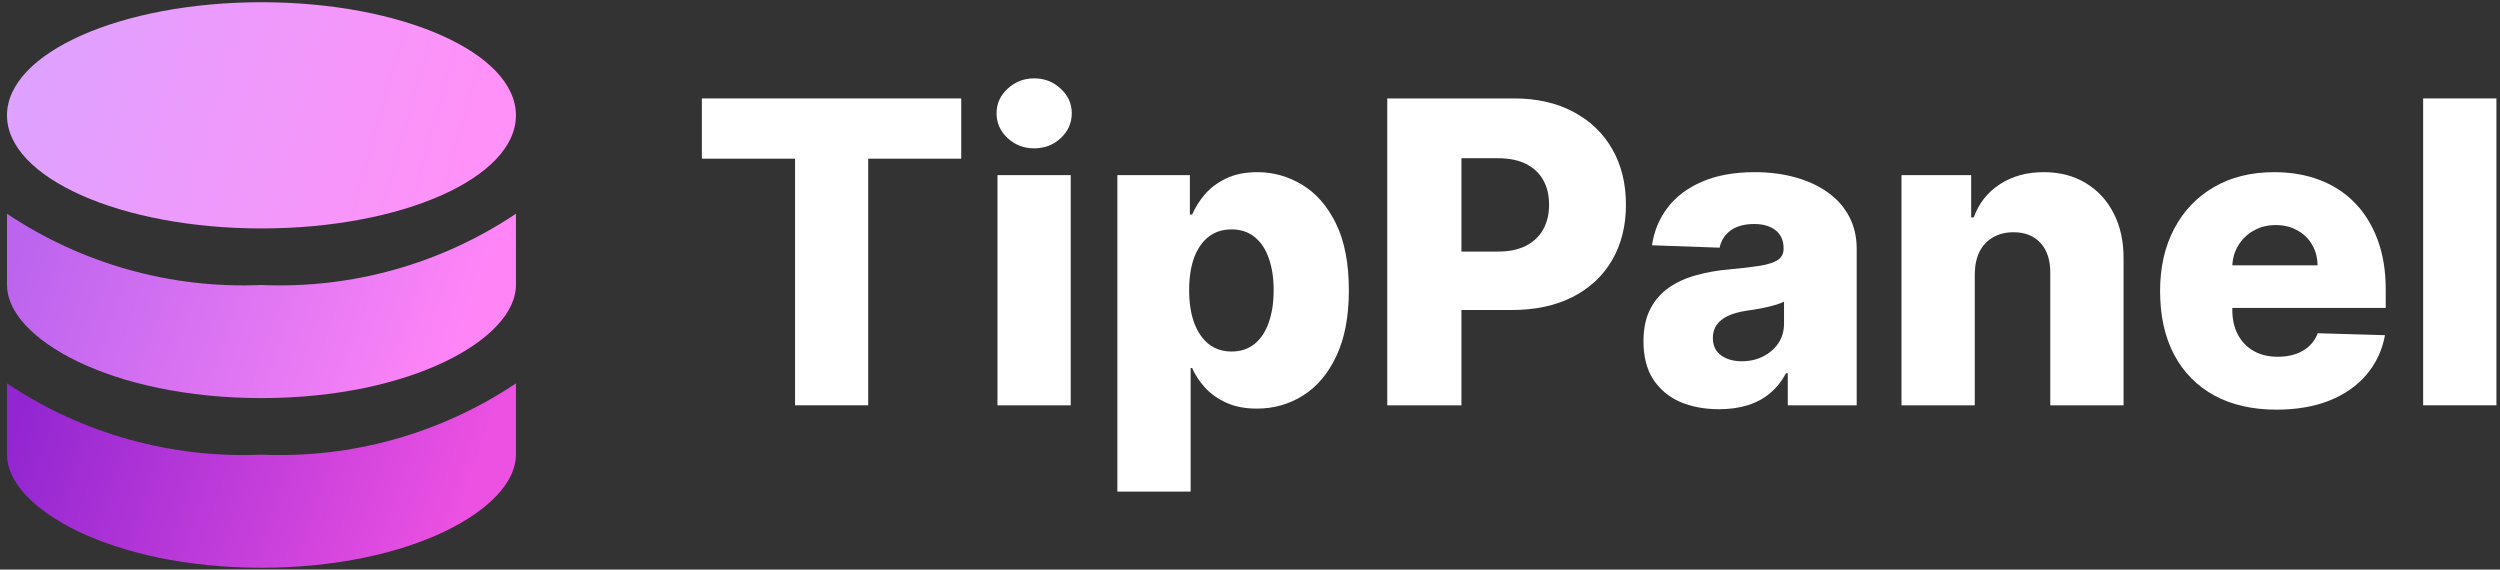
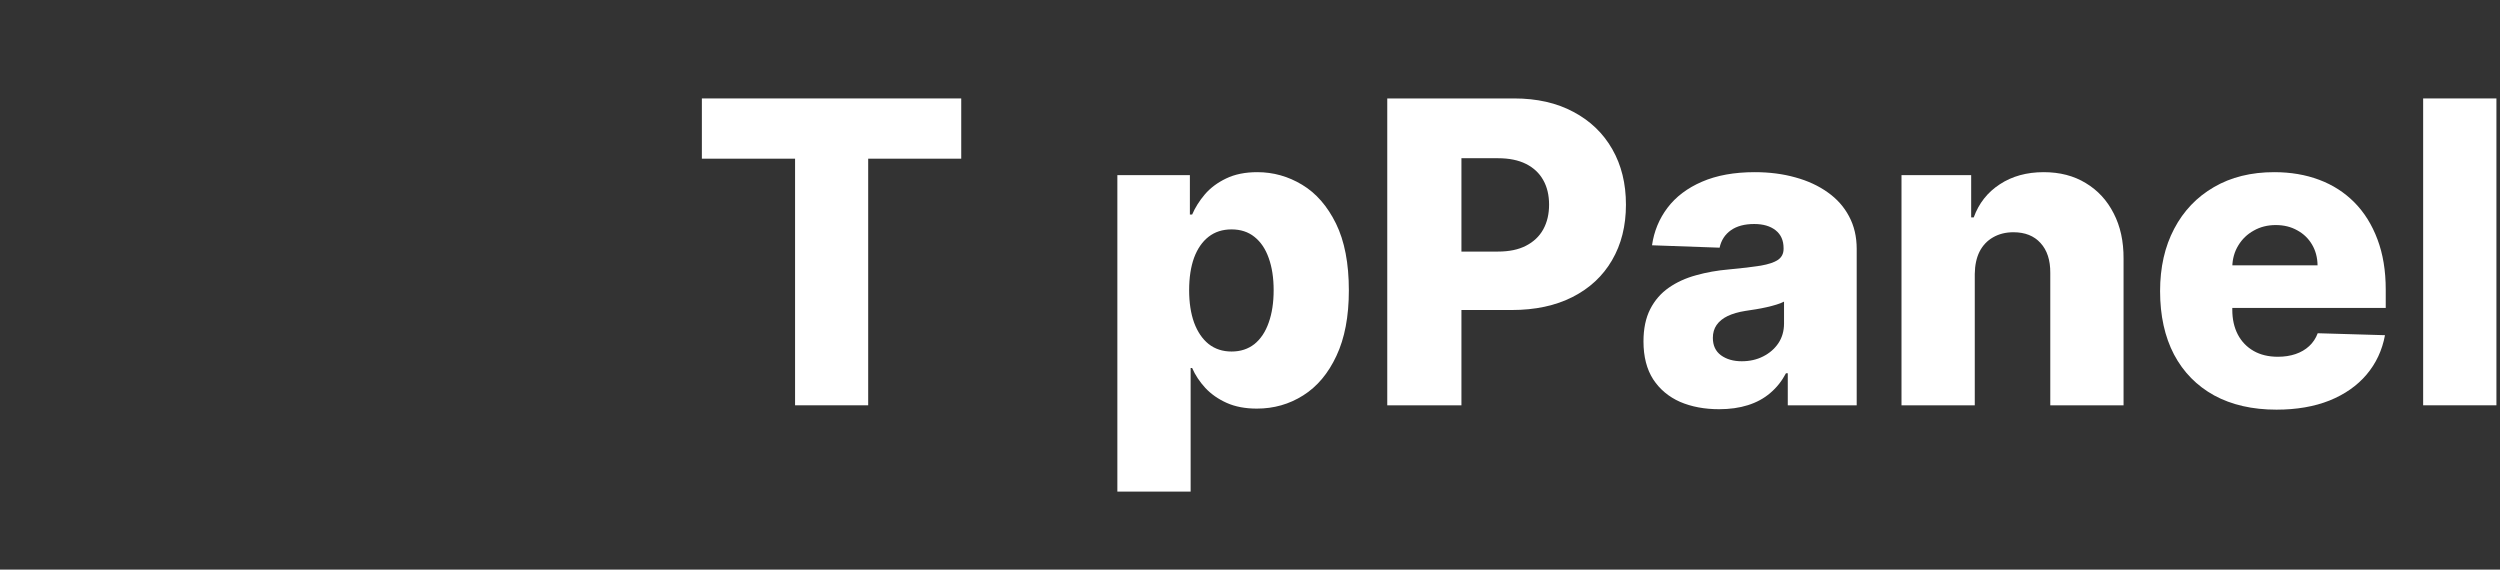
<svg xmlns="http://www.w3.org/2000/svg" width="237" height="54" viewBox="0 0 237 54" fill="none">
  <rect x="0" y="0" width="237" height="54" fill="#333333" stroke="none" />
-   <path d="M24.787 21.656C38.111 21.656 48.912 16.855 48.912 10.934C48.912 5.012 38.111 0.212 24.787 0.212C11.463 0.212 0.662 5.012 0.662 10.934C0.662 16.855 11.463 21.656 24.787 21.656Z" fill="url(#paint0_linear_2_28)" />
-   <path d="M0.662 43.1C0.662 48.193 10.58 53.822 24.787 53.822C38.994 53.822 48.912 48.193 48.912 43.1V36.345C41.794 41.108 33.343 43.474 24.787 43.1C16.232 43.474 7.78 41.108 0.662 36.345V43.1Z" fill="url(#paint1_linear_2_28)" />
-   <path d="M0.662 27.017C0.662 32.11 10.58 37.739 24.787 37.739C38.994 37.739 48.912 32.11 48.912 27.017V20.262C41.794 25.025 33.343 27.391 24.787 27.017C16.232 27.391 7.78 25.025 0.662 20.262V27.017Z" fill="url(#paint2_linear_2_28)" />
  <path d="M236.661 9.332V38.423H229.715V9.332H236.661Z" fill="white" />
  <path d="M215.813 38.835C213.531 38.835 211.561 38.385 209.904 37.486C208.256 36.577 206.987 35.284 206.097 33.608C205.216 31.922 204.776 29.919 204.776 27.599C204.776 25.346 205.221 23.376 206.111 21.69C207.001 19.995 208.256 18.679 209.875 17.741C211.495 16.794 213.403 16.321 215.6 16.321C217.153 16.321 218.573 16.562 219.861 17.045C221.149 17.528 222.262 18.243 223.199 19.19C224.137 20.137 224.866 21.307 225.387 22.699C225.908 24.081 226.168 25.668 226.168 27.457V29.19H207.205V25.156H219.705C219.695 24.418 219.52 23.759 219.179 23.182C218.838 22.604 218.37 22.154 217.773 21.832C217.186 21.501 216.509 21.335 215.742 21.335C214.965 21.335 214.269 21.51 213.654 21.861C213.038 22.202 212.551 22.67 212.191 23.267C211.831 23.854 211.641 24.522 211.622 25.27V29.375C211.622 30.265 211.798 31.046 212.148 31.719C212.498 32.382 212.996 32.898 213.64 33.267C214.283 33.636 215.051 33.821 215.941 33.821C216.556 33.821 217.115 33.736 217.617 33.565C218.119 33.395 218.55 33.144 218.909 32.812C219.269 32.481 219.539 32.074 219.719 31.591L226.097 31.776C225.832 33.205 225.249 34.451 224.35 35.511C223.46 36.562 222.29 37.382 220.841 37.969C219.392 38.546 217.716 38.835 215.813 38.835Z" fill="white" />
  <path d="M187.208 25.98V38.423H180.262V16.605H186.867V20.611H187.109C187.592 19.276 188.416 18.229 189.581 17.471C190.745 16.704 192.133 16.321 193.742 16.321C195.277 16.321 196.607 16.667 197.734 17.358C198.87 18.04 199.751 18.996 200.376 20.227C201.01 21.449 201.323 22.879 201.313 24.517V38.423H194.367V25.881C194.377 24.669 194.069 23.721 193.444 23.04C192.829 22.358 191.972 22.017 190.873 22.017C190.144 22.017 189.5 22.178 188.941 22.5C188.392 22.812 187.966 23.262 187.663 23.849C187.369 24.436 187.218 25.147 187.208 25.98Z" fill="white" />
  <path d="M162.975 38.793C161.583 38.793 160.348 38.56 159.268 38.096C158.198 37.623 157.35 36.913 156.725 35.966C156.11 35.009 155.802 33.812 155.802 32.372C155.802 31.16 156.015 30.137 156.441 29.304C156.867 28.471 157.455 27.794 158.203 27.273C158.951 26.752 159.813 26.359 160.788 26.094C161.763 25.819 162.805 25.634 163.913 25.54C165.153 25.426 166.153 25.308 166.91 25.185C167.668 25.052 168.217 24.867 168.558 24.631C168.908 24.384 169.083 24.039 169.083 23.594V23.523C169.083 22.794 168.832 22.23 168.331 21.832C167.829 21.435 167.152 21.236 166.299 21.236C165.381 21.236 164.642 21.435 164.083 21.832C163.525 22.23 163.17 22.779 163.018 23.48L156.612 23.253C156.801 21.927 157.289 20.743 158.075 19.702C158.87 18.651 159.959 17.827 161.342 17.23C162.734 16.624 164.405 16.321 166.356 16.321C167.748 16.321 169.031 16.487 170.206 16.818C171.38 17.14 172.402 17.614 173.274 18.239C174.145 18.854 174.817 19.612 175.291 20.511C175.774 21.411 176.015 22.438 176.015 23.594V38.423H169.481V35.383H169.311C168.922 36.122 168.425 36.747 167.819 37.258C167.223 37.77 166.517 38.153 165.703 38.409C164.898 38.665 163.989 38.793 162.975 38.793ZM165.12 34.247C165.868 34.247 166.541 34.096 167.137 33.793C167.743 33.489 168.226 33.073 168.586 32.543C168.946 32.003 169.126 31.378 169.126 30.668V28.594C168.927 28.698 168.686 28.793 168.402 28.878C168.127 28.963 167.824 29.044 167.492 29.119C167.161 29.195 166.82 29.261 166.47 29.318C166.119 29.375 165.783 29.427 165.461 29.474C164.808 29.578 164.249 29.739 163.785 29.957C163.331 30.175 162.98 30.459 162.734 30.81C162.497 31.151 162.379 31.558 162.379 32.031C162.379 32.751 162.635 33.3 163.146 33.679C163.667 34.058 164.325 34.247 165.12 34.247Z" fill="white" />
  <path d="M131.512 38.423V9.332H143.529C145.707 9.332 147.587 9.758 149.169 10.611C150.759 11.454 151.986 12.633 152.848 14.148C153.709 15.653 154.14 17.405 154.14 19.403C154.14 21.411 153.7 23.168 152.819 24.673C151.948 26.169 150.703 27.329 149.083 28.153C147.464 28.977 145.542 29.389 143.316 29.389H135.902V23.849H142.009C143.07 23.849 143.956 23.665 144.666 23.295C145.385 22.926 145.93 22.41 146.299 21.747C146.669 21.075 146.853 20.294 146.853 19.403C146.853 18.504 146.669 17.727 146.299 17.074C145.93 16.411 145.385 15.9 144.666 15.54C143.946 15.18 143.061 15 142.009 15H138.544V38.423H131.512Z" fill="white" />
  <path d="M105.926 46.605V16.605H112.801V20.341H113.014C113.299 19.678 113.701 19.039 114.222 18.423C114.752 17.808 115.424 17.306 116.239 16.918C117.063 16.52 118.048 16.321 119.193 16.321C120.709 16.321 122.124 16.719 123.441 17.514C124.766 18.31 125.836 19.536 126.651 21.193C127.465 22.85 127.872 24.962 127.872 27.528C127.872 30 127.479 32.069 126.693 33.736C125.917 35.402 124.866 36.652 123.54 37.486C122.224 38.319 120.761 38.736 119.151 38.736C118.052 38.736 117.101 38.556 116.296 38.196C115.491 37.836 114.814 37.363 114.264 36.776C113.725 36.188 113.308 35.559 113.014 34.886H112.872V46.605H105.926ZM112.73 27.514C112.73 28.688 112.887 29.711 113.199 30.582C113.521 31.453 113.98 32.131 114.577 32.614C115.183 33.087 115.907 33.324 116.75 33.324C117.603 33.324 118.327 33.087 118.924 32.614C119.52 32.131 119.97 31.453 120.273 30.582C120.585 29.711 120.742 28.688 120.742 27.514C120.742 26.34 120.585 25.322 120.273 24.46C119.97 23.598 119.52 22.931 118.924 22.457C118.336 21.984 117.612 21.747 116.75 21.747C115.898 21.747 115.174 21.979 114.577 22.443C113.98 22.907 113.521 23.57 113.199 24.432C112.887 25.294 112.73 26.321 112.73 27.514Z" fill="white" />
-   <path d="M94.559 38.423V16.605H101.505V38.423H94.559ZM98.039 14.062C97.064 14.062 96.226 13.741 95.525 13.097C94.824 12.443 94.474 11.657 94.474 10.739C94.474 9.829 94.824 9.053 95.525 8.409C96.226 7.756 97.064 7.429 98.039 7.429C99.024 7.429 99.862 7.756 100.554 8.409C101.254 9.053 101.605 9.829 101.605 10.739C101.605 11.657 101.254 12.443 100.554 13.097C99.862 13.741 99.024 14.062 98.039 14.062Z" fill="white" />
  <path d="M66.537 15.043V9.332H91.125V15.043H82.304V38.423H75.373V15.043H66.537Z" fill="white" />
  <defs>
    <linearGradient id="paint0_linear_2_28" x1="1.562" y1="4.461" x2="43.546" y2="16.308" gradientUnits="userSpaceOnUse">
      <stop stop-color="#DDA2FF" />
      <stop offset="1" stop-color="#FF91F8" />
    </linearGradient>
    <linearGradient id="paint1_linear_2_28" x1="1.562" y1="39.808" x2="42.036" y2="53.822" gradientUnits="userSpaceOnUse">
      <stop stop-color="#9226D1" />
      <stop offset="1" stop-color="#EC51E2" />
    </linearGradient>
    <linearGradient id="paint2_linear_2_28" x1="1.562" y1="23.725" x2="42.036" y2="37.739" gradientUnits="userSpaceOnUse">
      <stop stop-color="#BB64EE" />
      <stop offset="1" stop-color="#FF85F7" />
    </linearGradient>
  </defs>
</svg>